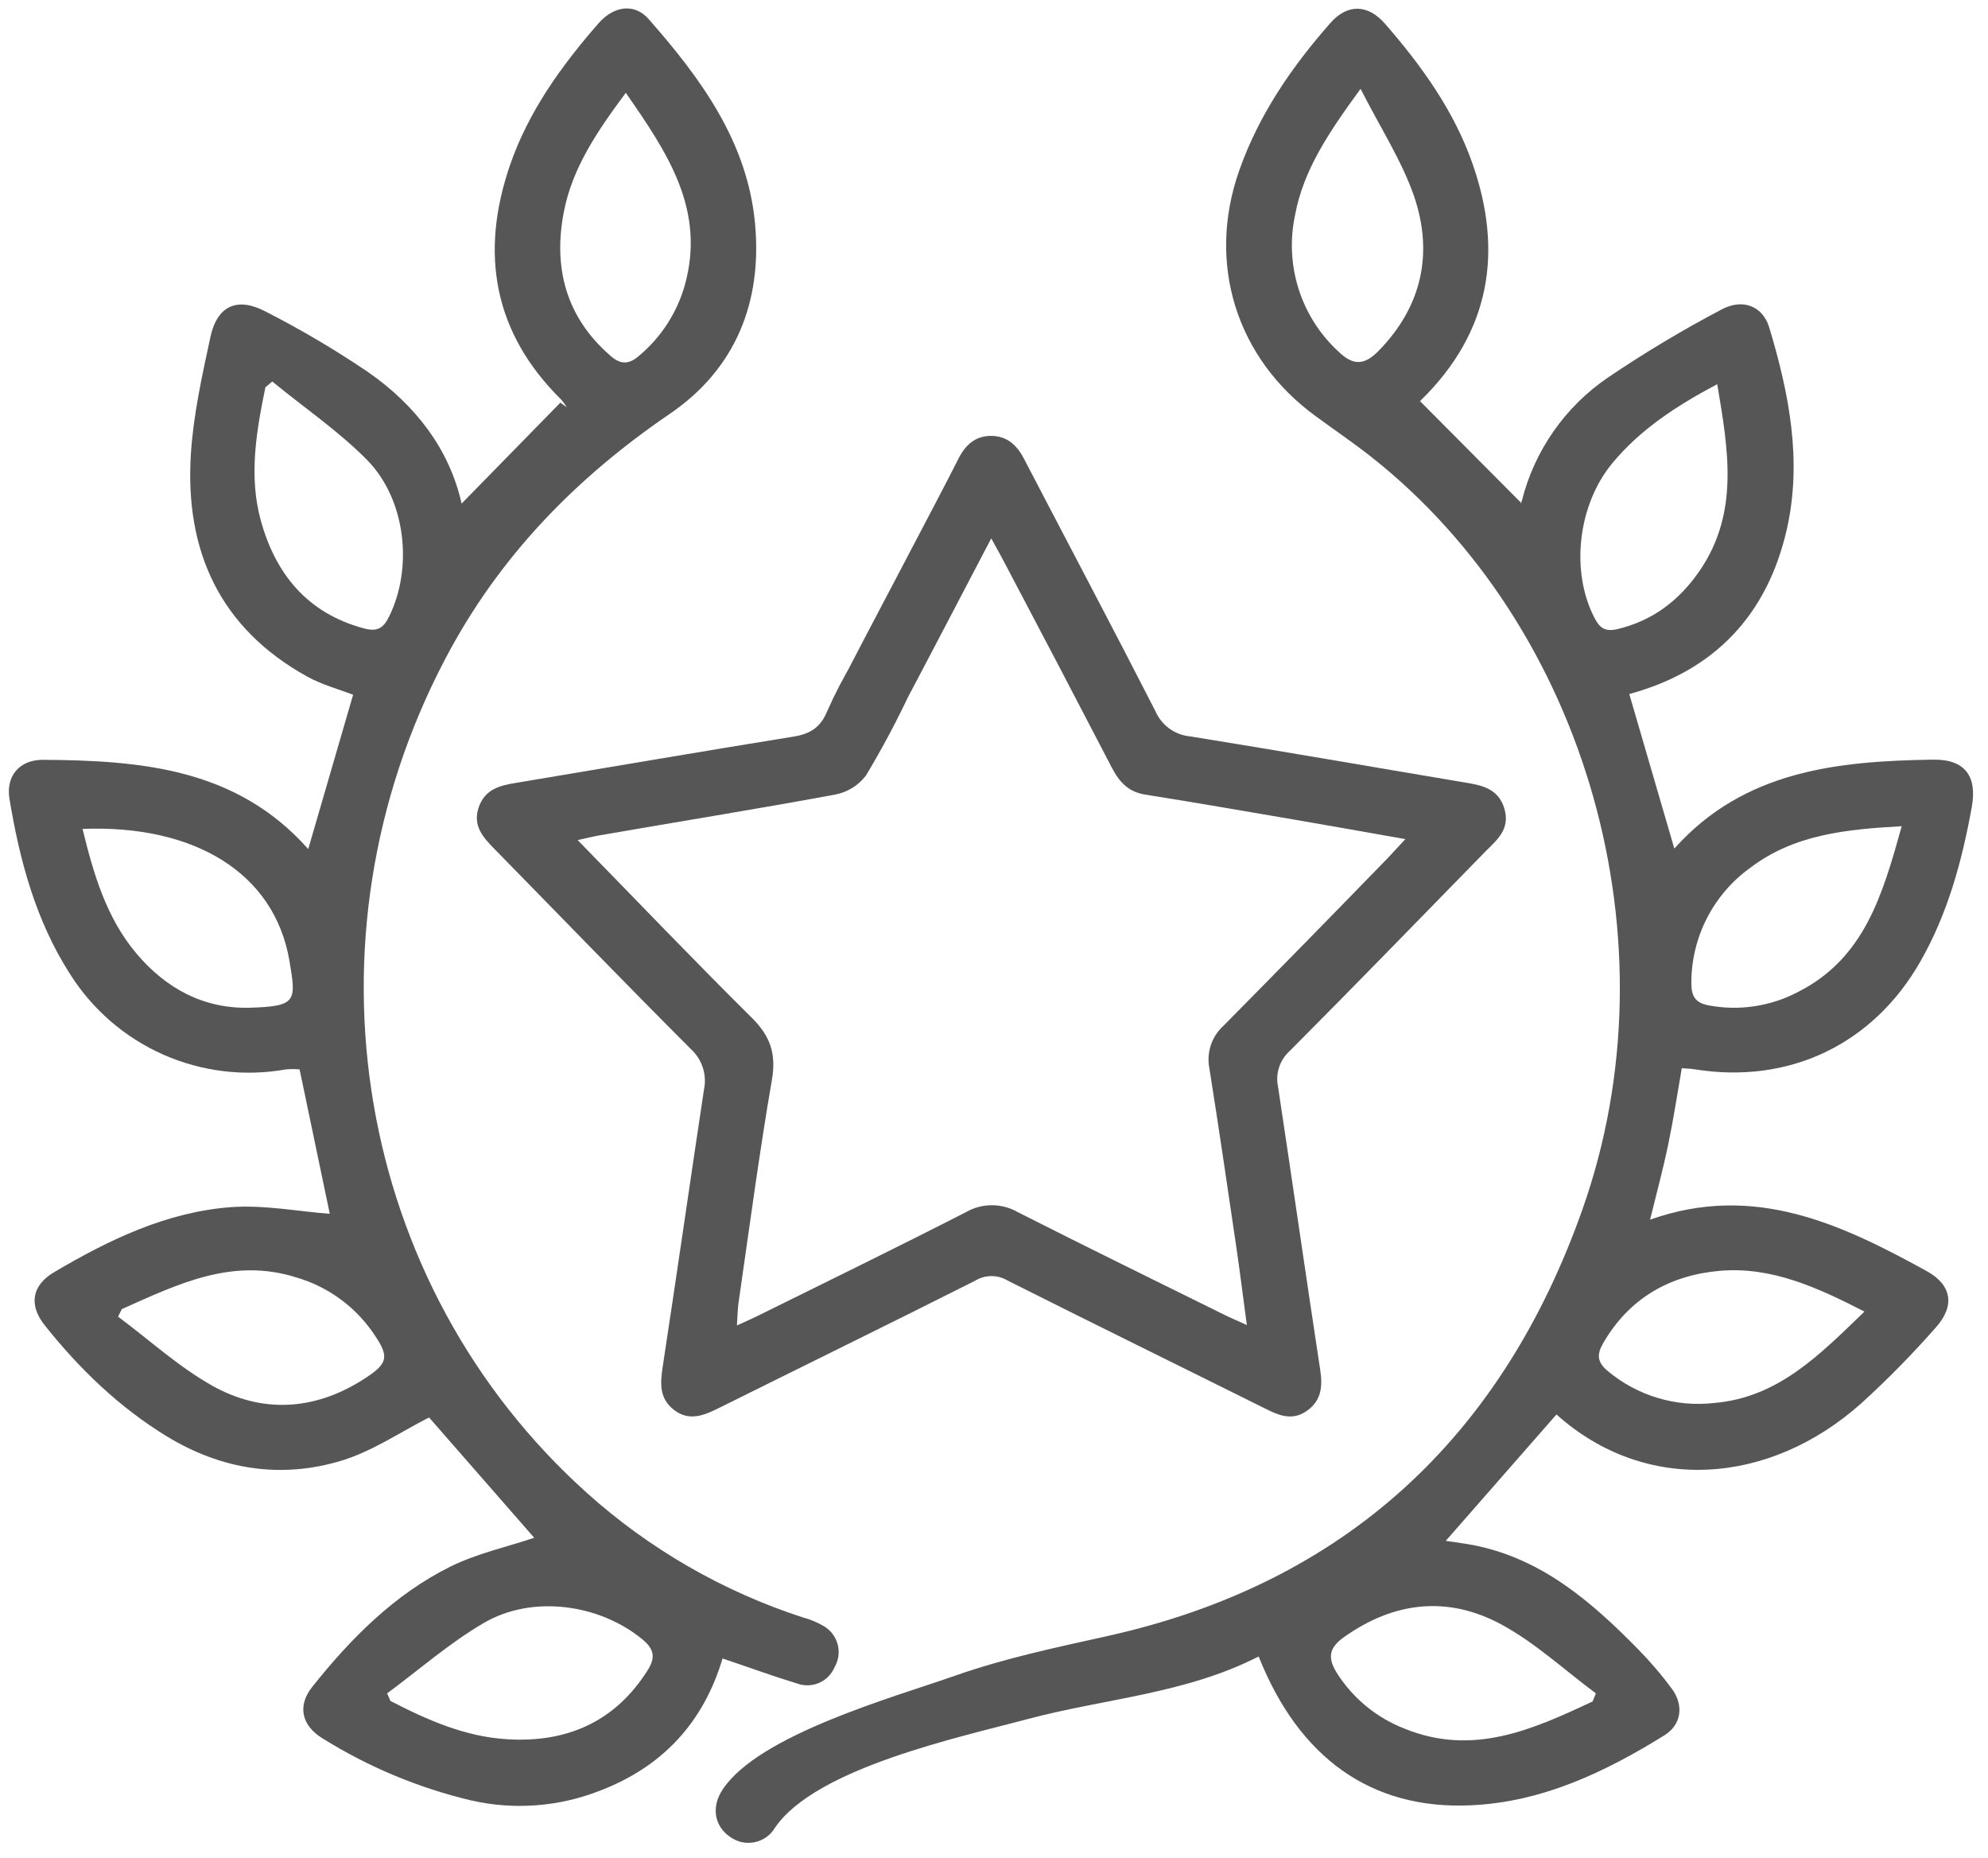
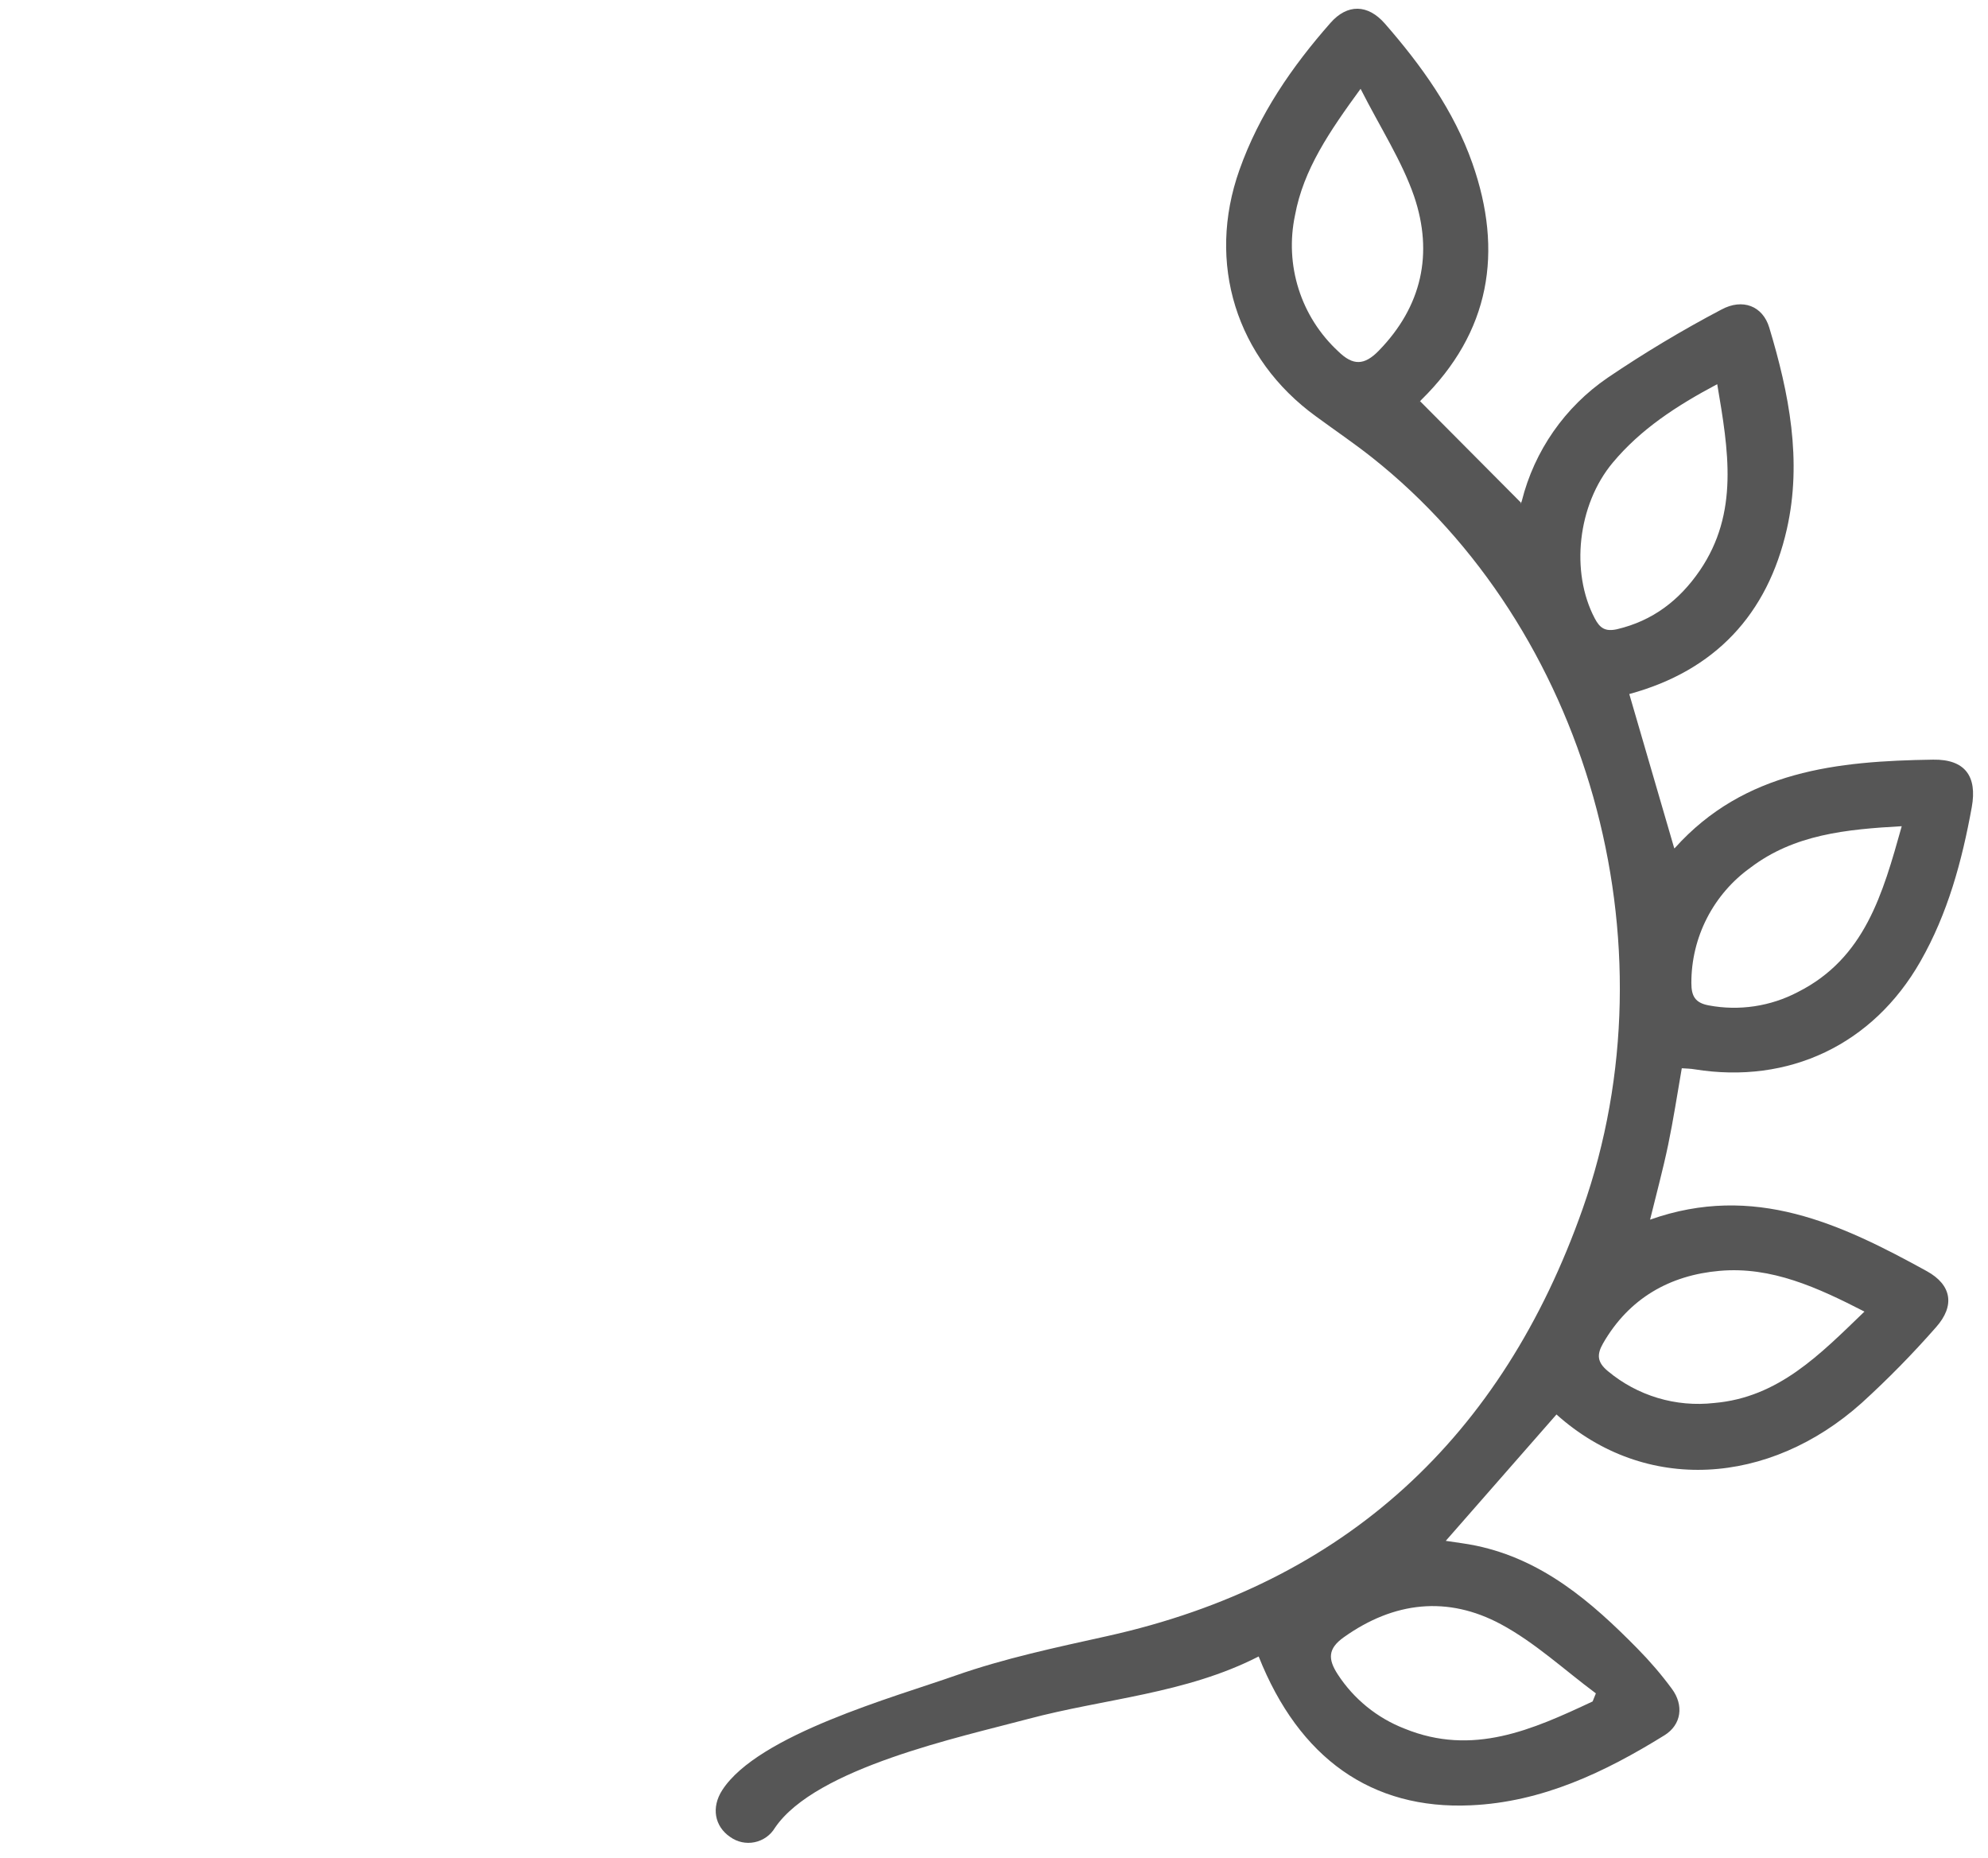
<svg xmlns="http://www.w3.org/2000/svg" width="61" height="57" viewBox="0 0 61 57" fill="none">
  <path d="M38.621 50.816C36.376 51.965 33.893 52.106 31.539 52.735C29.473 53.288 25.03 54.23 23.78 56.07C23.712 56.183 23.622 56.282 23.514 56.358C23.406 56.434 23.283 56.488 23.154 56.514C23.024 56.541 22.89 56.54 22.761 56.512C22.632 56.484 22.51 56.429 22.403 56.352C21.932 56.031 21.814 55.453 22.163 54.914C23.262 53.216 27.444 52.062 29.311 51.404C30.821 50.873 32.4 50.54 33.965 50.193C41.302 48.568 46.101 44.061 48.561 37.087C51.456 28.884 48.687 19.252 42.1 14.035C41.543 13.594 40.954 13.196 40.381 12.775C37.928 10.995 37.015 8.067 38.032 5.21C38.634 3.509 39.641 2.046 40.824 0.703C41.34 0.115 41.969 0.124 42.493 0.723C43.613 2.006 44.608 3.389 45.177 5.004C46.135 7.725 45.726 10.191 43.61 12.268C43.553 12.325 43.506 12.391 43.575 12.309L46.668 15.419C46.621 15.501 46.677 15.441 46.695 15.369C47.081 13.828 48.019 12.483 49.331 11.587C50.453 10.827 51.617 10.13 52.817 9.498C53.473 9.143 54.089 9.388 54.288 10.049C54.896 12.062 55.303 14.136 54.828 16.231C54.235 18.851 52.619 20.579 49.993 21.291C50.452 22.864 50.91 24.435 51.371 26.017C51.349 26.017 51.379 26.027 51.389 26.017C53.527 23.636 56.385 23.348 59.316 23.304C60.288 23.289 60.675 23.807 60.502 24.762C60.202 26.416 59.766 28.025 58.925 29.496C57.471 32.046 54.889 33.271 51.993 32.803C51.873 32.782 51.748 32.781 51.604 32.771C51.465 33.568 51.347 34.349 51.186 35.12C51.025 35.889 50.829 36.608 50.631 37.416C53.819 36.285 56.491 37.547 59.123 38.996C59.887 39.418 59.994 40.055 59.405 40.716C58.688 41.533 57.926 42.31 57.122 43.041C54.292 45.573 50.49 45.84 47.759 43.392L44.362 47.269C44.657 47.316 44.977 47.351 45.291 47.417C47.334 47.844 48.833 49.14 50.239 50.569C50.621 50.956 50.976 51.369 51.299 51.807C51.673 52.31 51.596 52.909 51.074 53.233C49.245 54.367 47.316 55.286 45.125 55.382C42.092 55.52 39.862 53.943 38.621 50.816ZM57.209 40.236C55.77 39.498 54.357 38.847 52.767 38.986C51.238 39.119 49.987 39.825 49.19 41.208C48.989 41.558 49.01 41.79 49.331 42.058C49.781 42.435 50.302 42.716 50.864 42.885C51.426 43.054 52.016 43.106 52.599 43.04C54.572 42.87 55.842 41.553 57.209 40.236ZM58.353 25.346C56.65 25.441 55.055 25.597 53.713 26.616C53.15 27.019 52.692 27.55 52.376 28.166C52.06 28.782 51.896 29.465 51.898 30.157C51.898 30.556 52.013 30.766 52.433 30.843C53.363 31.018 54.326 30.874 55.164 30.434C57.221 29.397 57.769 27.427 58.353 25.346ZM48.868 52.196L48.968 51.948C48.004 51.232 47.105 50.393 46.058 49.829C44.42 48.948 42.771 49.13 41.231 50.228C40.741 50.577 40.745 50.899 41.047 51.364C41.539 52.121 42.257 52.704 43.098 53.03C45.192 53.884 47.022 53.062 48.868 52.196ZM52.698 11.782C51.433 12.453 50.341 13.169 49.485 14.194C48.403 15.489 48.185 17.549 48.932 18.967C49.089 19.267 49.252 19.383 49.616 19.303C50.715 19.044 51.529 18.417 52.156 17.504C53.367 15.729 53.035 13.813 52.691 11.782H52.698ZM41.75 2.722C40.79 4.038 39.995 5.2 39.736 6.605C39.577 7.356 39.615 8.135 39.847 8.867C40.079 9.599 40.498 10.257 41.062 10.778C41.52 11.228 41.867 11.208 42.305 10.76C43.634 9.396 43.983 7.774 43.392 6.026C43.013 4.929 42.362 3.935 41.743 2.714L41.75 2.722Z" fill="#565656" />
-   <path d="M9.458 26.047C9.924 24.443 10.377 22.884 10.835 21.312C10.394 21.145 9.886 21.007 9.438 20.762C6.739 19.274 5.665 16.89 5.858 13.911C5.937 12.71 6.203 11.513 6.458 10.332C6.665 9.383 7.275 9.099 8.148 9.556C9.227 10.106 10.271 10.723 11.275 11.401C12.743 12.416 13.791 13.778 14.164 15.449L17.195 12.351L17.393 12.498C17.343 12.416 17.287 12.339 17.226 12.265C15.133 10.203 14.719 7.755 15.654 5.051C16.221 3.412 17.231 2.013 18.366 0.714C18.84 0.174 19.47 0.095 19.901 0.583C21.507 2.407 22.941 4.358 23.169 6.873C23.386 9.267 22.577 11.315 20.549 12.698C17.66 14.667 15.303 17.088 13.671 20.197C9.109 28.849 10.887 39.406 18.011 45.801C19.927 47.522 22.184 48.822 24.634 49.618C24.876 49.68 25.107 49.779 25.319 49.911C25.515 50.04 25.654 50.24 25.709 50.468C25.763 50.697 25.728 50.938 25.61 51.141C25.52 51.358 25.349 51.532 25.134 51.626C24.918 51.719 24.675 51.726 24.454 51.644C23.698 51.414 22.955 51.141 22.171 50.878C21.583 52.849 20.325 54.203 18.397 54.938C17.141 55.429 15.767 55.532 14.452 55.231C12.843 54.849 11.306 54.208 9.903 53.332C9.247 52.936 9.117 52.325 9.586 51.742C10.768 50.259 12.102 48.915 13.813 48.062C14.637 47.655 15.561 47.454 16.392 47.175L13.166 43.484C12.3 43.922 11.441 44.514 10.49 44.805C8.626 45.375 6.799 45.086 5.121 44.065C3.657 43.172 2.437 41.993 1.377 40.662C0.874 40.035 0.974 39.431 1.664 39.025C3.341 38.035 5.11 37.18 7.088 37.032C8.094 36.958 9.134 37.161 10.119 37.237C9.831 35.856 9.517 34.353 9.193 32.806C9.054 32.793 8.914 32.793 8.775 32.806C7.501 33.033 6.188 32.875 5.004 32.35C3.821 31.825 2.822 30.958 2.135 29.86C1.093 28.226 0.602 26.392 0.29 24.503C0.177 23.809 0.592 23.305 1.325 23.309C4.331 23.329 7.262 23.571 9.458 26.047ZM3.739 40.159L3.623 40.391C4.588 41.109 5.49 41.939 6.531 42.52C8.04 43.358 9.626 43.273 11.111 42.34C11.949 41.815 11.964 41.62 11.408 40.83C10.845 40.043 10.036 39.466 9.107 39.193C7.131 38.559 5.44 39.403 3.739 40.159ZM2.533 25.429C2.868 26.803 3.261 28.152 4.182 29.246C5.079 30.313 6.244 30.957 7.678 30.914C9.112 30.87 9.089 30.711 8.881 29.474C8.416 26.753 5.933 25.292 2.524 25.429H2.533ZM8.354 11.703L8.144 11.881C7.866 13.223 7.629 14.604 8 15.957C8.448 17.596 9.423 18.809 11.161 19.276C11.574 19.388 11.763 19.276 11.939 18.913C12.672 17.434 12.464 15.337 11.268 14.115C10.391 13.225 9.332 12.507 8.354 11.703ZM11.877 51.945L11.981 52.181C13.109 52.765 14.28 53.28 15.561 53.355C17.373 53.468 18.868 52.834 19.873 51.238C20.114 50.856 20.081 50.597 19.715 50.294C18.407 49.212 16.34 48.91 14.84 49.791C13.788 50.406 12.859 51.223 11.876 51.95L11.877 51.945ZM19.202 2.847C18.343 4.003 17.566 5.135 17.304 6.487C16.969 8.185 17.353 9.718 18.727 10.911C19.063 11.208 19.316 11.175 19.633 10.894C20.29 10.337 20.768 9.598 21.007 8.77C21.67 6.428 20.465 4.669 19.202 2.847Z" fill="#565656" />
-   <path d="M17.725 25.772C19.557 27.647 21.292 29.463 23.072 31.226C23.634 31.783 23.823 32.326 23.686 33.123C23.295 35.388 22.994 37.67 22.664 39.946C22.634 40.149 22.632 40.356 22.612 40.661C22.872 40.542 23.056 40.463 23.236 40.374C25.372 39.317 27.512 38.274 29.636 37.187C29.879 37.047 30.154 36.973 30.435 36.973C30.715 36.973 30.99 37.047 31.233 37.187C33.339 38.255 35.461 39.292 37.578 40.339C37.759 40.429 37.949 40.507 38.258 40.649C38.14 39.773 38.045 39 37.931 38.228C37.664 36.408 37.397 34.588 37.108 32.769C37.062 32.534 37.078 32.291 37.153 32.064C37.228 31.836 37.361 31.632 37.538 31.471C39.23 29.76 40.914 28.041 42.591 26.314C42.749 26.146 42.9 25.978 43.123 25.742C41.907 25.527 40.774 25.326 39.653 25.133C38.144 24.876 36.645 24.614 35.139 24.376C34.622 24.294 34.342 23.985 34.117 23.552C33.019 21.438 31.913 19.327 30.8 17.219C30.697 17.02 30.584 16.823 30.415 16.516C30.173 16.974 27.898 21.336 27.683 21.717C27.334 22.344 26.754 22.556 26.229 22.267C25.704 21.979 25.583 21.418 25.893 20.799C26.358 19.887 28.943 15.01 29.4 14.089C29.616 13.654 29.92 13.374 30.406 13.372C30.893 13.371 31.2 13.648 31.423 14.079C32.765 16.657 34.126 19.222 35.449 21.809C35.541 22.024 35.689 22.211 35.878 22.348C36.067 22.486 36.29 22.57 36.523 22.591C39.309 23.039 42.089 23.525 44.873 23.992C45.421 24.082 45.966 24.16 46.159 24.802C46.352 25.445 45.923 25.773 45.557 26.144C43.567 28.177 41.586 30.223 39.578 32.237C39.425 32.374 39.31 32.549 39.247 32.744C39.183 32.939 39.173 33.148 39.217 33.348C39.655 36.242 40.069 39.139 40.511 42.033C40.586 42.536 40.544 42.956 40.121 43.266C39.699 43.577 39.304 43.453 38.885 43.243C36.229 41.921 33.564 40.614 30.913 39.282C30.765 39.193 30.596 39.147 30.423 39.147C30.25 39.147 30.081 39.193 29.933 39.282C27.321 40.599 24.692 41.884 22.073 43.187C21.607 43.419 21.146 43.62 20.669 43.243C20.23 42.895 20.256 42.438 20.334 41.931C20.767 39.101 21.172 36.264 21.6 33.432C21.649 33.204 21.636 32.967 21.563 32.745C21.49 32.524 21.36 32.325 21.186 32.17C19.159 30.142 17.168 28.08 15.16 26.032C14.812 25.678 14.501 25.322 14.688 24.769C14.876 24.215 15.329 24.098 15.819 24.019C18.671 23.542 21.508 23.056 24.355 22.596C24.858 22.515 25.175 22.314 25.375 21.833C25.612 21.298 25.881 20.778 26.182 20.276C26.501 19.721 27.069 19.553 27.569 19.831C28.069 20.11 28.224 20.638 27.953 21.19C27.538 22.08 27.077 22.948 26.571 23.791C26.337 24.099 25.996 24.308 25.615 24.378C23.191 24.826 20.75 25.216 18.324 25.639C18.166 25.668 17.998 25.711 17.725 25.772Z" fill="#565656" />
</svg>